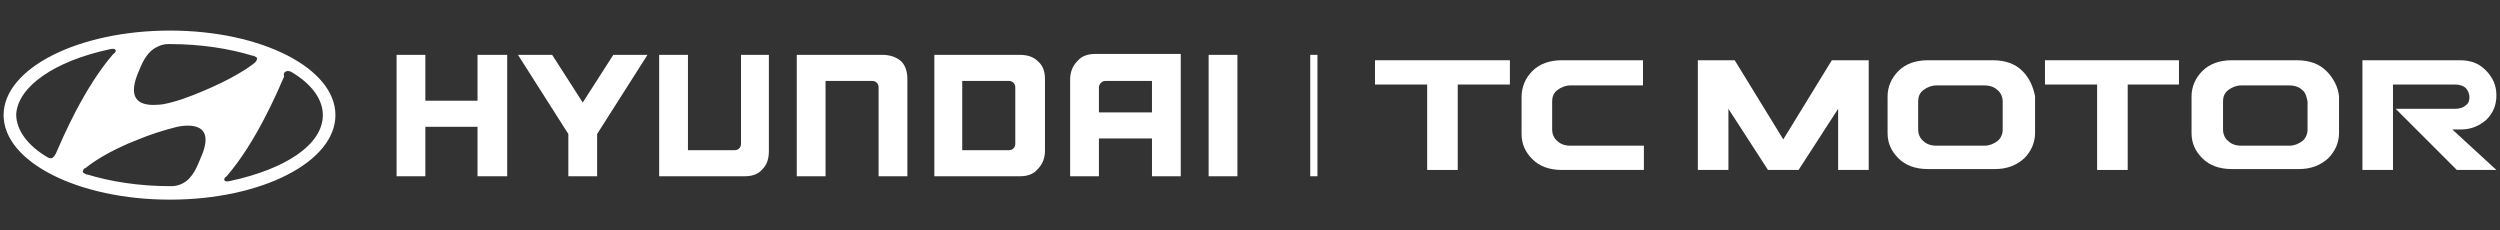
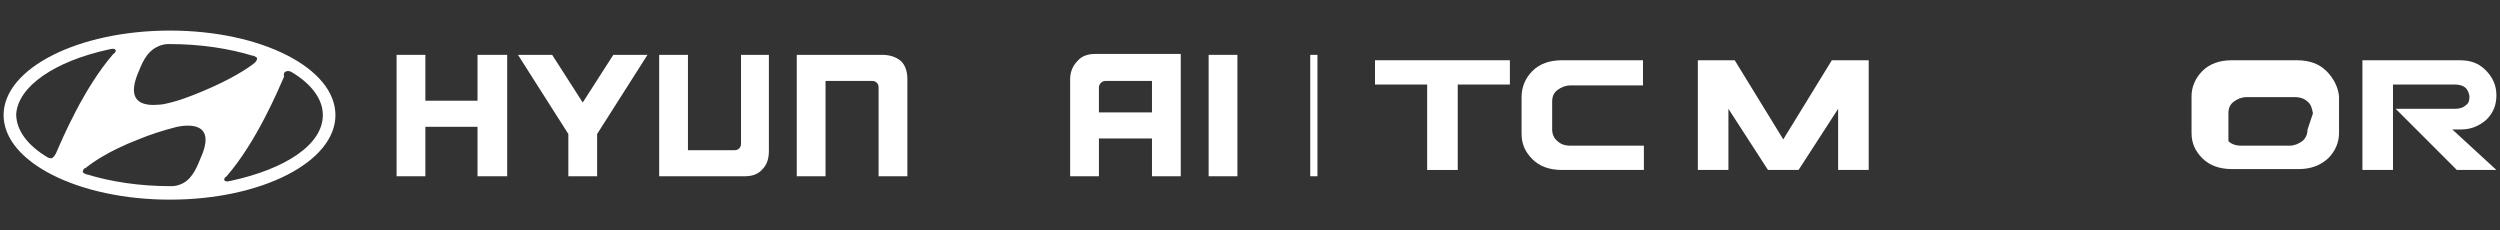
<svg xmlns="http://www.w3.org/2000/svg" version="1.1" id="Layer_1" x="0px" y="0px" viewBox="0 0 278 25.6" style="enable-background:new 0 0 278 25.6;" xml:space="preserve">
  <rect x="0" y="0" width="278" height="25.6" fill="#333333" stroke="none" />
  <style type="text/css">
	.st0{fill:#FFFFFF;}
</style>
  <g>
    <g>
      <path class="st0" d="M18.9,22.2c10.2,0,18.4-4.2,18.4-9.4c0-5.2-8.2-9.4-18.4-9.4S0.4,7.6,0.4,12.8S8.7,22.2,18.9,22.2 M22.3,17.6    c-0.3,0.7-0.8,2.2-2,2.8c-0.4,0.2-0.8,0.3-1.2,0.3c-0.1,0-0.2,0-0.2,0c-3.4,0-6.6-0.5-9.2-1.3c0,0-0.1,0-0.1,0    c-0.2-0.1-0.4-0.2-0.4-0.3c0-0.1,0.1-0.2,0.1-0.3c0,0,0.1-0.1,0.2-0.1c0.6-0.5,2.5-1.9,5.9-3.2c1.2-0.5,2.7-1,4.3-1.4    C20.7,13.9,24.2,13.4,22.3,17.6 M31.6,8.1C31.7,8,31.8,7.9,32,7.9c0.1,0,0.2,0,0.4,0.1c2.2,1.3,3.5,3,3.5,4.8    c0,3.3-4.2,6-10.2,7.3c-0.4,0.1-0.6,0.1-0.7,0c-0.1-0.1-0.1-0.2,0-0.3c0-0.1,0.1-0.1,0.2-0.2c3.3-3.8,5.7-9.5,6.4-11.1    C31.5,8.3,31.6,8.2,31.6,8.1 M15.4,8c0.3-0.7,0.8-2.2,2.1-2.8c0.4-0.2,0.8-0.3,1.2-0.3c0.1,0,0.2,0,0.2,0c3.4,0,6.6,0.5,9.2,1.3    c0,0,0.1,0,0.1,0c0.2,0.1,0.4,0.2,0.4,0.3c0,0.1-0.1,0.2-0.1,0.3c0,0-0.1,0.1-0.2,0.2c-0.6,0.5-2.5,1.8-5.9,3.2    c-1.2,0.5-2.7,1.1-4.3,1.4C17.1,11.7,13.6,12.2,15.4,8 M12.1,5.5c0.4-0.1,0.6-0.1,0.7,0c0.1,0.1,0.1,0.2,0,0.3    c0,0.1-0.1,0.1-0.2,0.2c-3.3,3.8-5.7,9.5-6.4,11.1c-0.1,0.1-0.1,0.2-0.2,0.3c-0.1,0.1-0.2,0.2-0.3,0.2c-0.1,0-0.2,0-0.4-0.1    c-2.2-1.3-3.5-3-3.5-4.8C2,9.6,6.1,6.8,12.1,5.5" />
      <g>
        <polygon class="st0" points="53.1,6.1 53.1,11.2 47.3,11.2 47.3,6.1 44.1,6.1 44.1,19.6 47.3,19.6 47.3,14.1 53.1,14.1      53.1,19.6 56.4,19.6 56.4,6.1 56.2,6.1    " />
        <polygon class="st0" points="68.2,6.1 64.8,11.4 61.4,6.1 57.6,6.1 63.2,14.9 63.2,19.6 66.4,19.6 66.4,14.9 72,6.1 71.7,6.1         " />
        <path class="st0" d="M82.4,6.1V16c0,0.4-0.3,0.7-0.7,0.7h-5.2V6.1h-3.2v13.5h9.5c0.8,0,1.5-0.2,2-0.8c0.5-0.5,0.7-1.2,0.7-2V6.1     h-0.2H82.4z" />
        <path class="st0" d="M98.1,6.1h-9.5v13.5h3.2V9H97c0.4,0,0.7,0.3,0.7,0.7v9.9h3.2V8.8c0-0.8-0.2-1.5-0.7-2     C99.6,6.3,98.9,6.1,98.1,6.1" />
-         <path class="st0" d="M113.4,6.1h-9.5v13.5h9.5c0.8,0,1.5-0.2,2-0.8c0.5-0.5,0.8-1.2,0.8-2v-8c0-0.8-0.2-1.5-0.8-2     C114.9,6.3,114.2,6.1,113.4,6.1 M112.9,9.7V16c0,0.4-0.3,0.7-0.7,0.7h-5.2V9h5.2C112.6,9,112.9,9.3,112.9,9.7" />
        <path class="st0" d="M121.8,6c-0.8,0-1.5,0.2-2,0.8c-0.5,0.5-0.8,1.2-0.8,2v10.8h3.2v-4.2h5.9v4.2h3.2V6H121.8z M128.1,9v3.5     h-5.9V9.7c0-0.3,0.3-0.7,0.7-0.7H128.1z" />
        <rect x="134.4" y="6.1" class="st0" width="3.2" height="13.5" />
      </g>
    </g>
    <g>
      <g id="XMLID_4_">
        <path id="XMLID_5_" class="st0" d="M276.4,7.8c-0.8-0.8-1.7-1.1-2.9-1.1h-10.8l0,12.2h3.4l0-9.5h6.9c0.4,0,0.9,0.1,1.2,0.4     c0.2,0.2,0.4,0.6,0.4,1c0,0.4-0.1,0.7-0.4,0.9c-0.3,0.3-0.8,0.4-1.2,0.4h-6.6l6.8,6.8h4.4l-4.9-4.5h0.9c1.2,0,2.1-0.4,2.9-1.1     c0.8-0.8,1.1-1.7,1.1-2.7C277.6,9.5,277.2,8.6,276.4,7.8z" />
      </g>
      <path class="st0" d="M174.6,16.2c-0.6,0-1.1-0.2-1.4-0.5c-0.4-0.3-0.6-0.8-0.6-1.3v-3.1c0-0.6,0.2-1,0.6-1.3    c0.4-0.3,0.9-0.5,1.4-0.5h8.1V6.7h-9c-1.4,0-2.5,0.4-3.3,1.2c-0.8,0.8-1.2,1.8-1.2,2.9v4.1c0,1.1,0.4,2,1.2,2.8    c0.8,0.8,1.9,1.2,3.3,1.2h9.1v-2.7L174.6,16.2L174.6,16.2z" />
      <polygon class="st0" points="167.9,6.7 152.9,6.7 152.9,9.4 158.7,9.4 158.7,18.9 162.1,18.9 162.1,9.4 167.9,9.4   " />
-       <polygon class="st0" points="242.3,6.7 227.4,6.7 227.4,9.4 233.2,9.4 233.2,18.9 236.6,18.9 236.6,9.4 242.3,9.4   " />
      <polygon class="st0" points="204.4,6.7 203.7,6.7 198.3,15.5 192.9,6.7 192.2,6.7 188.8,6.7 188.8,18.9 189.1,18.9 190.9,18.9     192.2,18.9 192.2,12.1 192.2,12.1 196.6,18.9 198.3,18.9 200,18.9 204.4,12.1 204.4,12.1 204.4,18.9 205.7,18.9 207.5,18.9     207.8,18.9 207.8,6.7   " />
-       <path class="st0" d="M258.7,7.9c-0.8-0.8-1.9-1.2-3.3-1.2h-1.9H250h-1.8c-1.4,0-2.5,0.4-3.3,1.2c-0.8,0.8-1.2,1.8-1.2,2.8v4.1    c0,1.1,0.4,2,1.2,2.8c0.8,0.8,1.9,1.2,3.3,1.2h1.9h3.6h1.9c1.4,0,2.4-0.4,3.3-1.2c0.8-0.8,1.2-1.8,1.2-2.8v-4.1    C260,9.7,259.5,8.7,258.7,7.9z M256.6,14.4c0,0.5-0.2,1-0.6,1.3c-0.4,0.3-0.9,0.5-1.4,0.5h-0.9h-3.6h-0.9c-0.6,0-1.1-0.2-1.4-0.5    c-0.4-0.3-0.6-0.8-0.6-1.3v-3.1c0-0.6,0.2-1,0.6-1.3c0.4-0.3,0.9-0.5,1.4-0.5h0.9h3.6h0.9c0.6,0,1.1,0.2,1.4,0.5    c0.4,0.3,0.5,0.8,0.6,1.3L256.6,14.4z" />
-       <path class="st0" d="M224.9,7.9c-0.8-0.8-1.9-1.2-3.3-1.2h-1.8h-3.6h-1.8c-1.4,0-2.5,0.4-3.3,1.2c-0.8,0.8-1.2,1.8-1.2,2.8v4.1    c0,1.1,0.4,2,1.2,2.8c0.8,0.8,1.9,1.2,3.3,1.2h1.9h3.6h1.9c1.4,0,2.4-0.4,3.3-1.2c0.8-0.8,1.2-1.8,1.2-2.8v-4.1    C226.1,9.7,225.7,8.7,224.9,7.9z M222.7,14.4c0,0.5-0.2,1-0.6,1.3c-0.4,0.3-0.9,0.5-1.4,0.5h-0.9h-3.6h-0.9    c-0.6,0-1.1-0.2-1.4-0.5c-0.4-0.3-0.6-0.8-0.6-1.3v-3.1c0-0.6,0.2-1,0.6-1.3c0.4-0.3,0.9-0.5,1.4-0.5h0.9h3.6h0.9    c0.6,0,1.1,0.2,1.4,0.5c0.4,0.3,0.6,0.8,0.6,1.3L222.7,14.4z" />
+       <path class="st0" d="M258.7,7.9c-0.8-0.8-1.9-1.2-3.3-1.2h-1.9H250h-1.8c-1.4,0-2.5,0.4-3.3,1.2c-0.8,0.8-1.2,1.8-1.2,2.8v4.1    c0,1.1,0.4,2,1.2,2.8c0.8,0.8,1.9,1.2,3.3,1.2h1.9h3.6h1.9c1.4,0,2.4-0.4,3.3-1.2c0.8-0.8,1.2-1.8,1.2-2.8v-4.1    C260,9.7,259.5,8.7,258.7,7.9z M256.6,14.4c0,0.5-0.2,1-0.6,1.3c-0.4,0.3-0.9,0.5-1.4,0.5h-0.9h-3.6h-0.9c-0.6,0-1.1-0.2-1.4-0.5    v-3.1c0-0.6,0.2-1,0.6-1.3c0.4-0.3,0.9-0.5,1.4-0.5h0.9h3.6h0.9c0.6,0,1.1,0.2,1.4,0.5    c0.4,0.3,0.5,0.8,0.6,1.3L256.6,14.4z" />
    </g>
    <rect x="145.7" y="6.1" class="st0" width="0.8" height="13.5" />
  </g>
</svg>